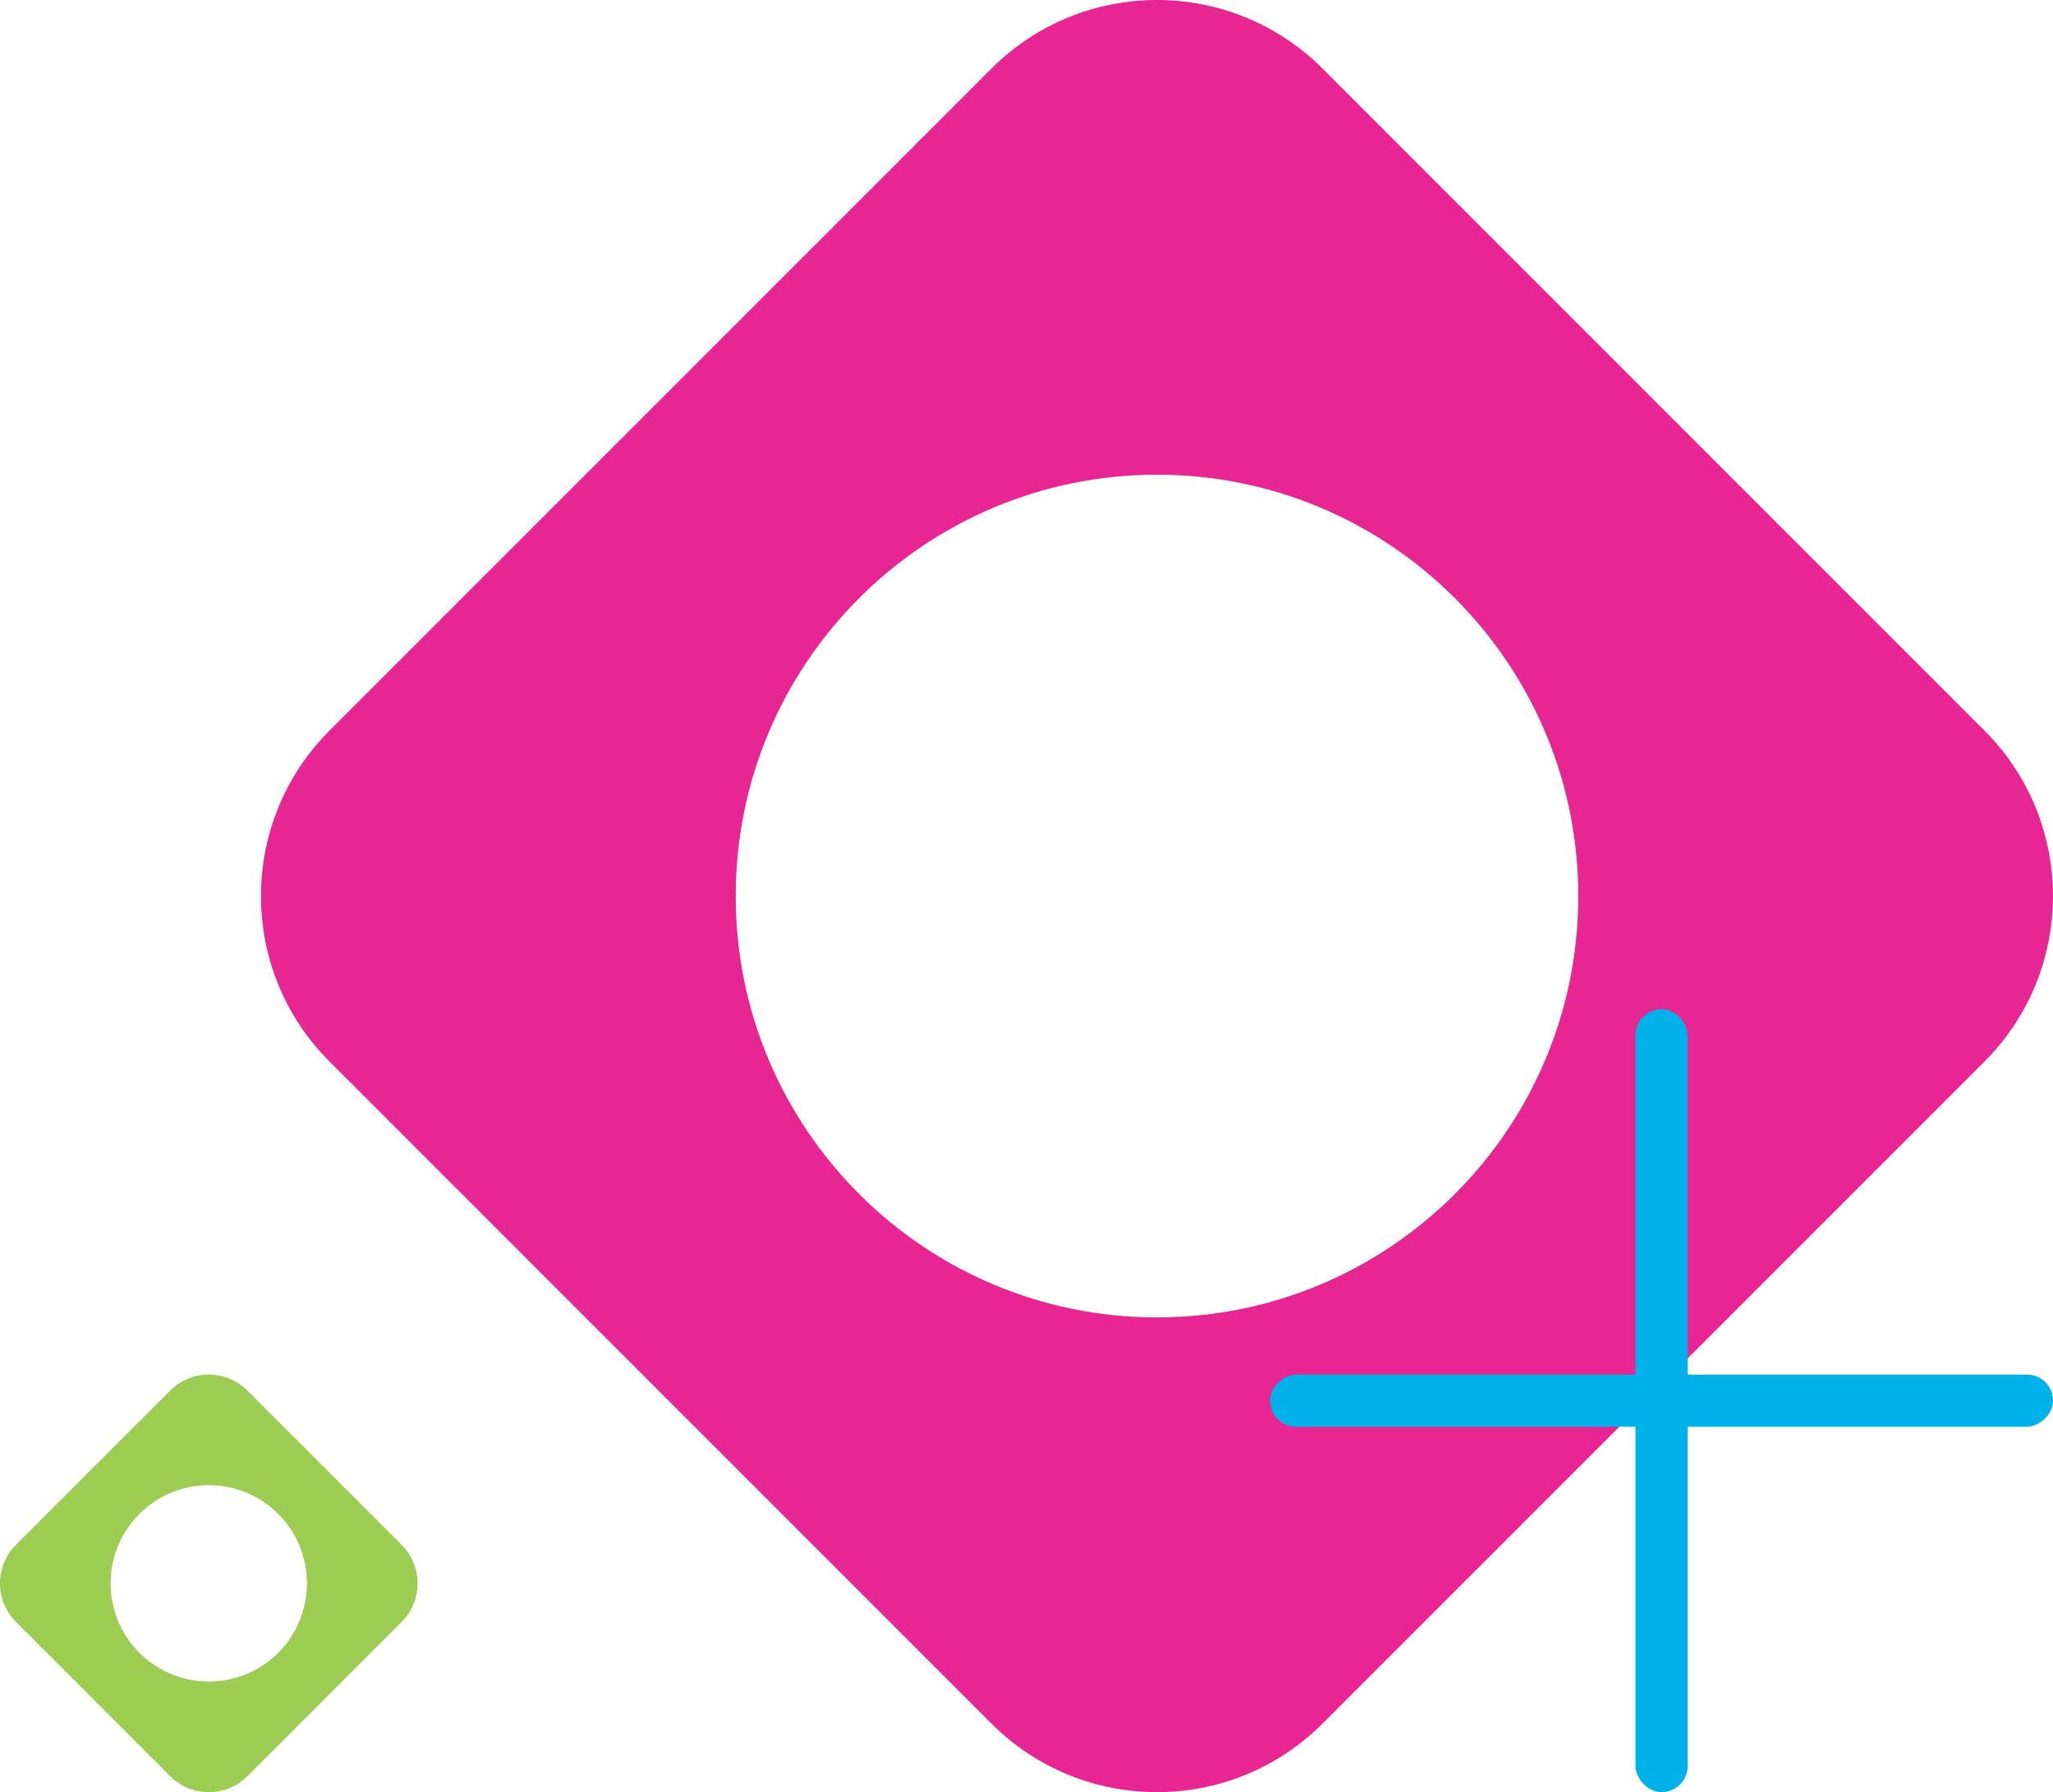
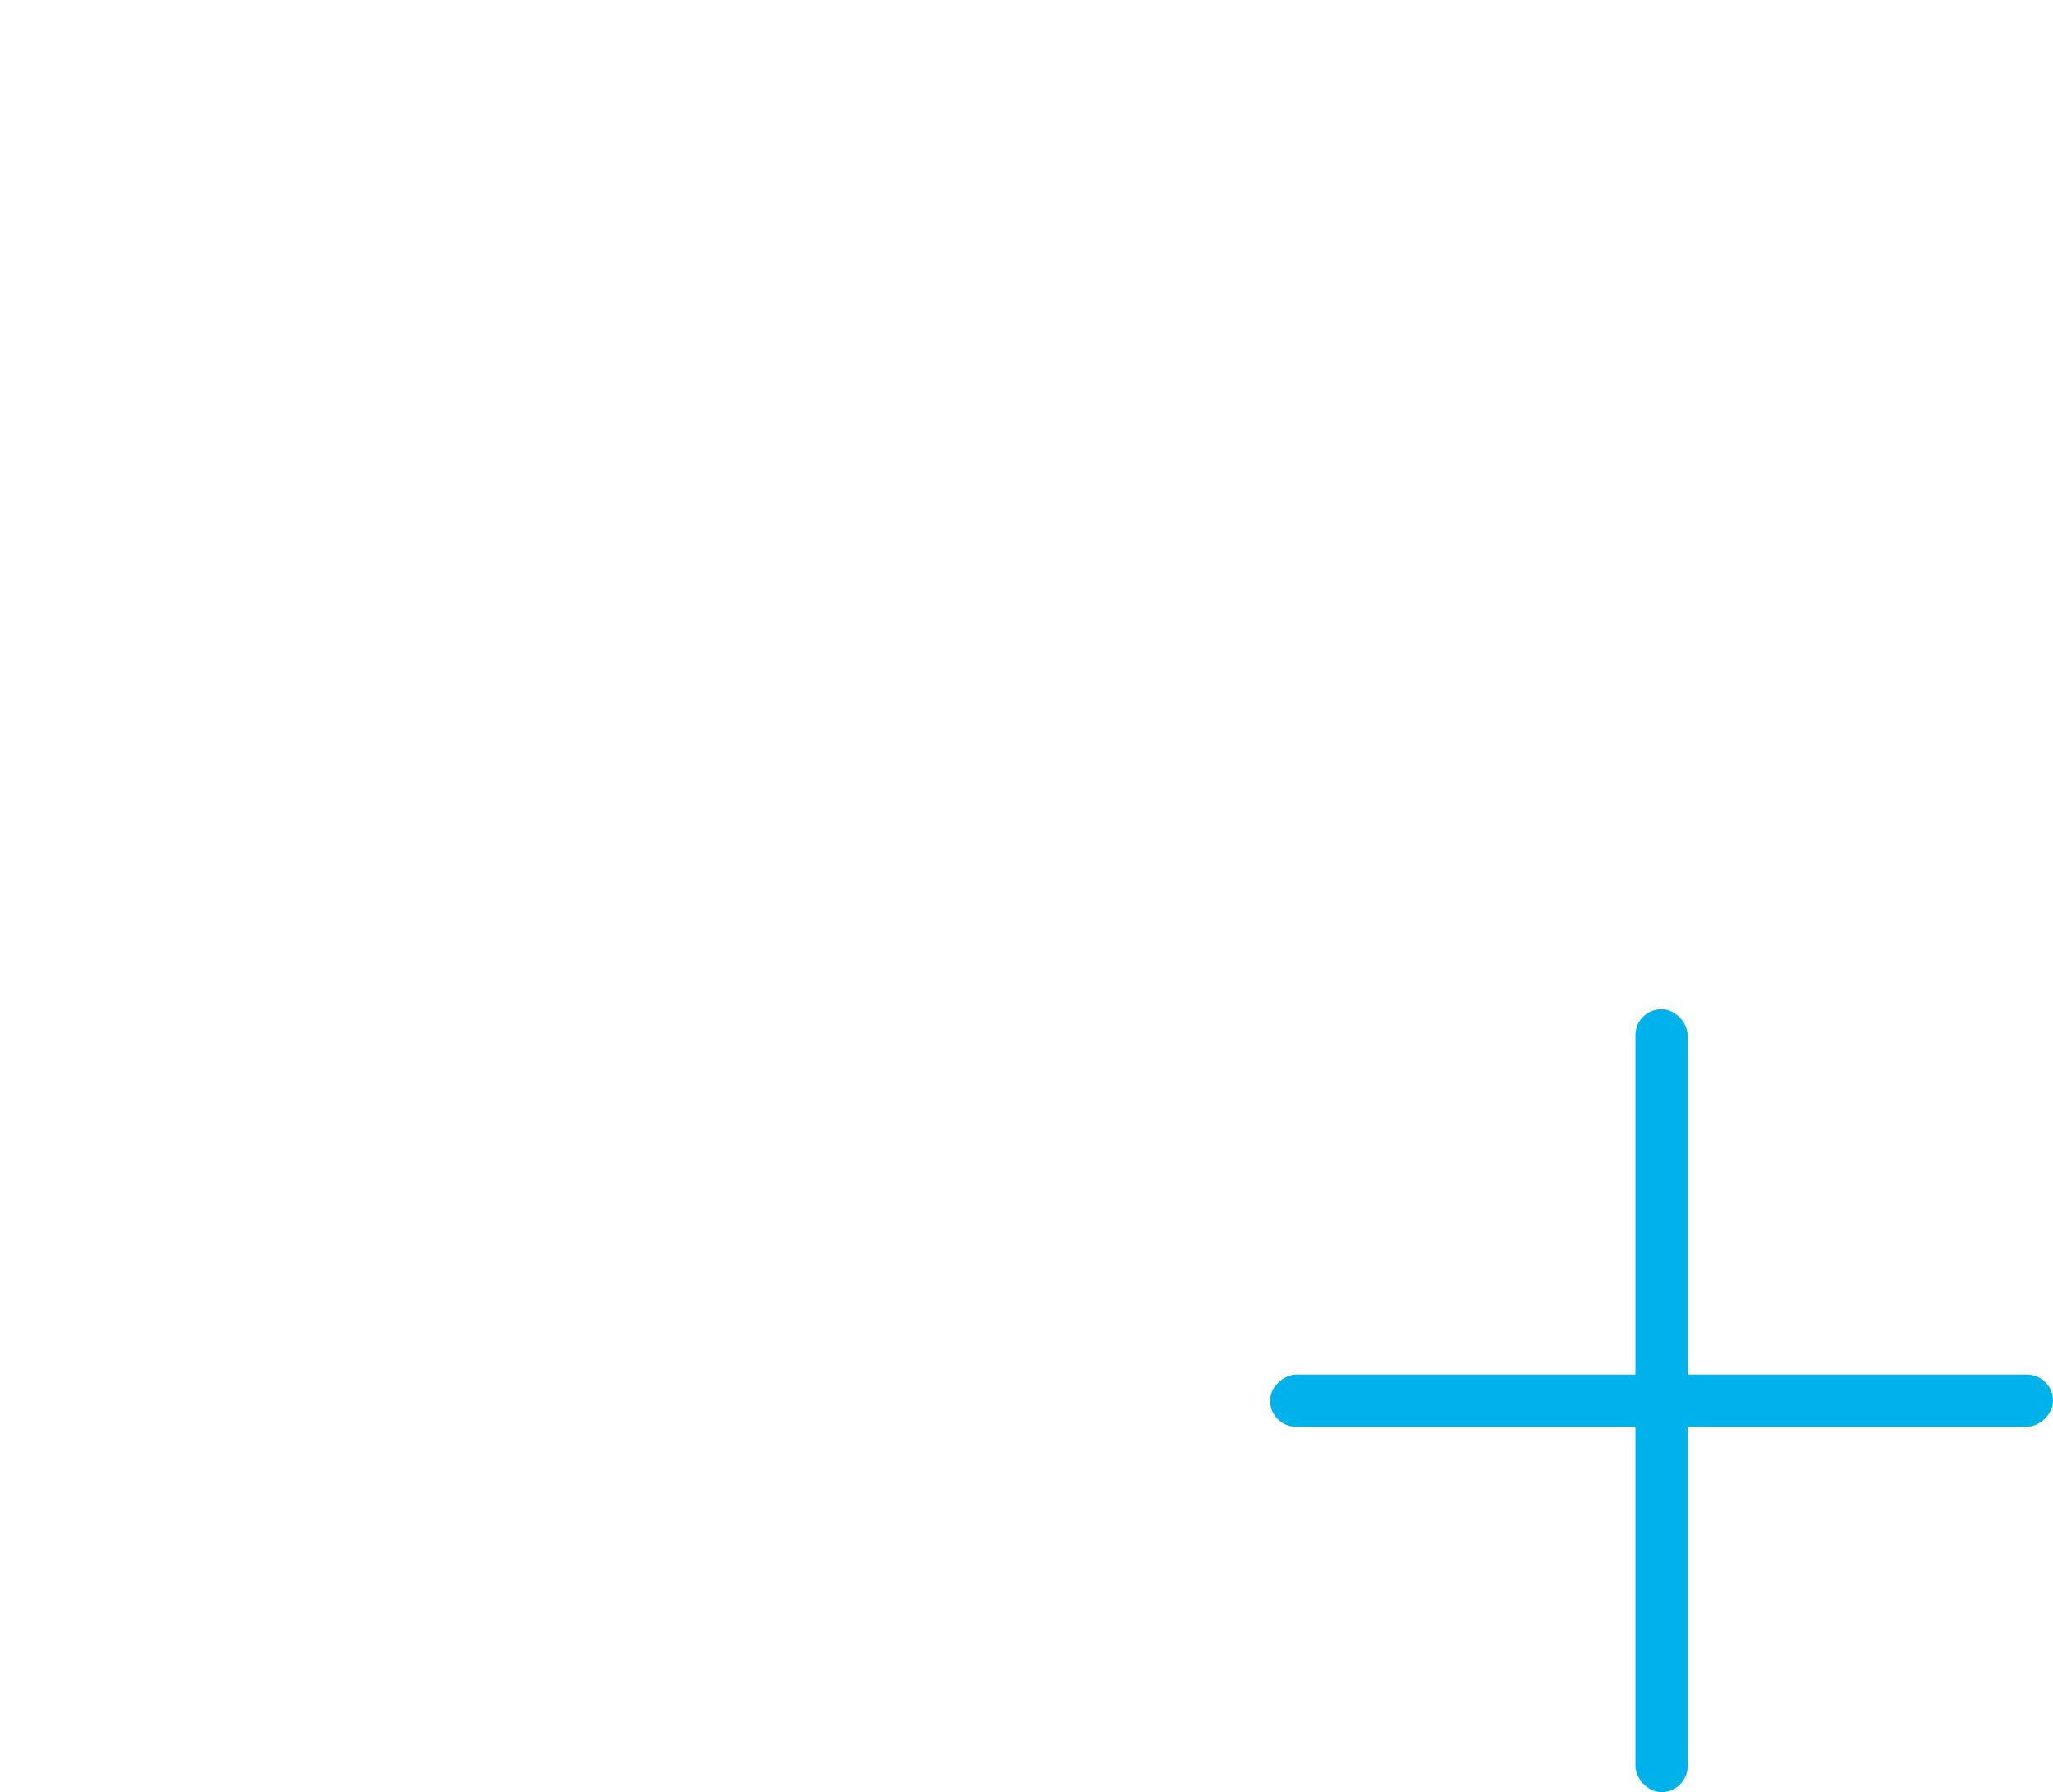
<svg xmlns="http://www.w3.org/2000/svg" width="118" height="103" viewBox="0 0 118 103" fill="none">
-   <path d="M18.942 41.987L56.987 3.939C62.24 -1.313 70.759 -1.313 76.012 3.939L114.059 41.987C119.314 47.242 119.313 55.759 114.059 61.012L76.012 99.06C70.761 104.313 62.242 104.313 56.987 99.06L18.942 61.012C13.685 55.759 13.687 47.24 18.942 41.987ZM66.502 75.714C79.873 75.714 90.714 64.873 90.714 51.5C90.714 38.128 79.873 27.283 66.502 27.283C53.13 27.283 42.287 38.128 42.287 51.5C42.287 64.873 53.129 75.714 66.502 75.714Z" fill="#E82693" />
-   <path d="M0.918 88.783L9.783 79.918C11.008 78.694 12.992 78.694 14.216 79.918L23.082 88.783C24.306 90.008 24.306 91.992 23.082 93.216L14.216 102.082C12.993 103.306 11.008 103.306 9.783 102.082L0.918 93.216C-0.306 91.992 -0.306 90.007 0.918 88.783ZM12.001 96.642C15.116 96.642 17.642 94.116 17.642 91C17.642 87.884 15.116 85.357 12.001 85.357C8.885 85.357 6.358 87.884 6.358 91C6.358 94.116 8.884 96.642 12.001 96.642Z" fill="#9CCC52" />
  <rect x="94" y="58" width="3" height="45" rx="1.5" fill="#00B1EA" />
  <rect x="118" y="79" width="3" height="45" rx="1.5" transform="rotate(90 118 79)" fill="#00B1EA" />
</svg>